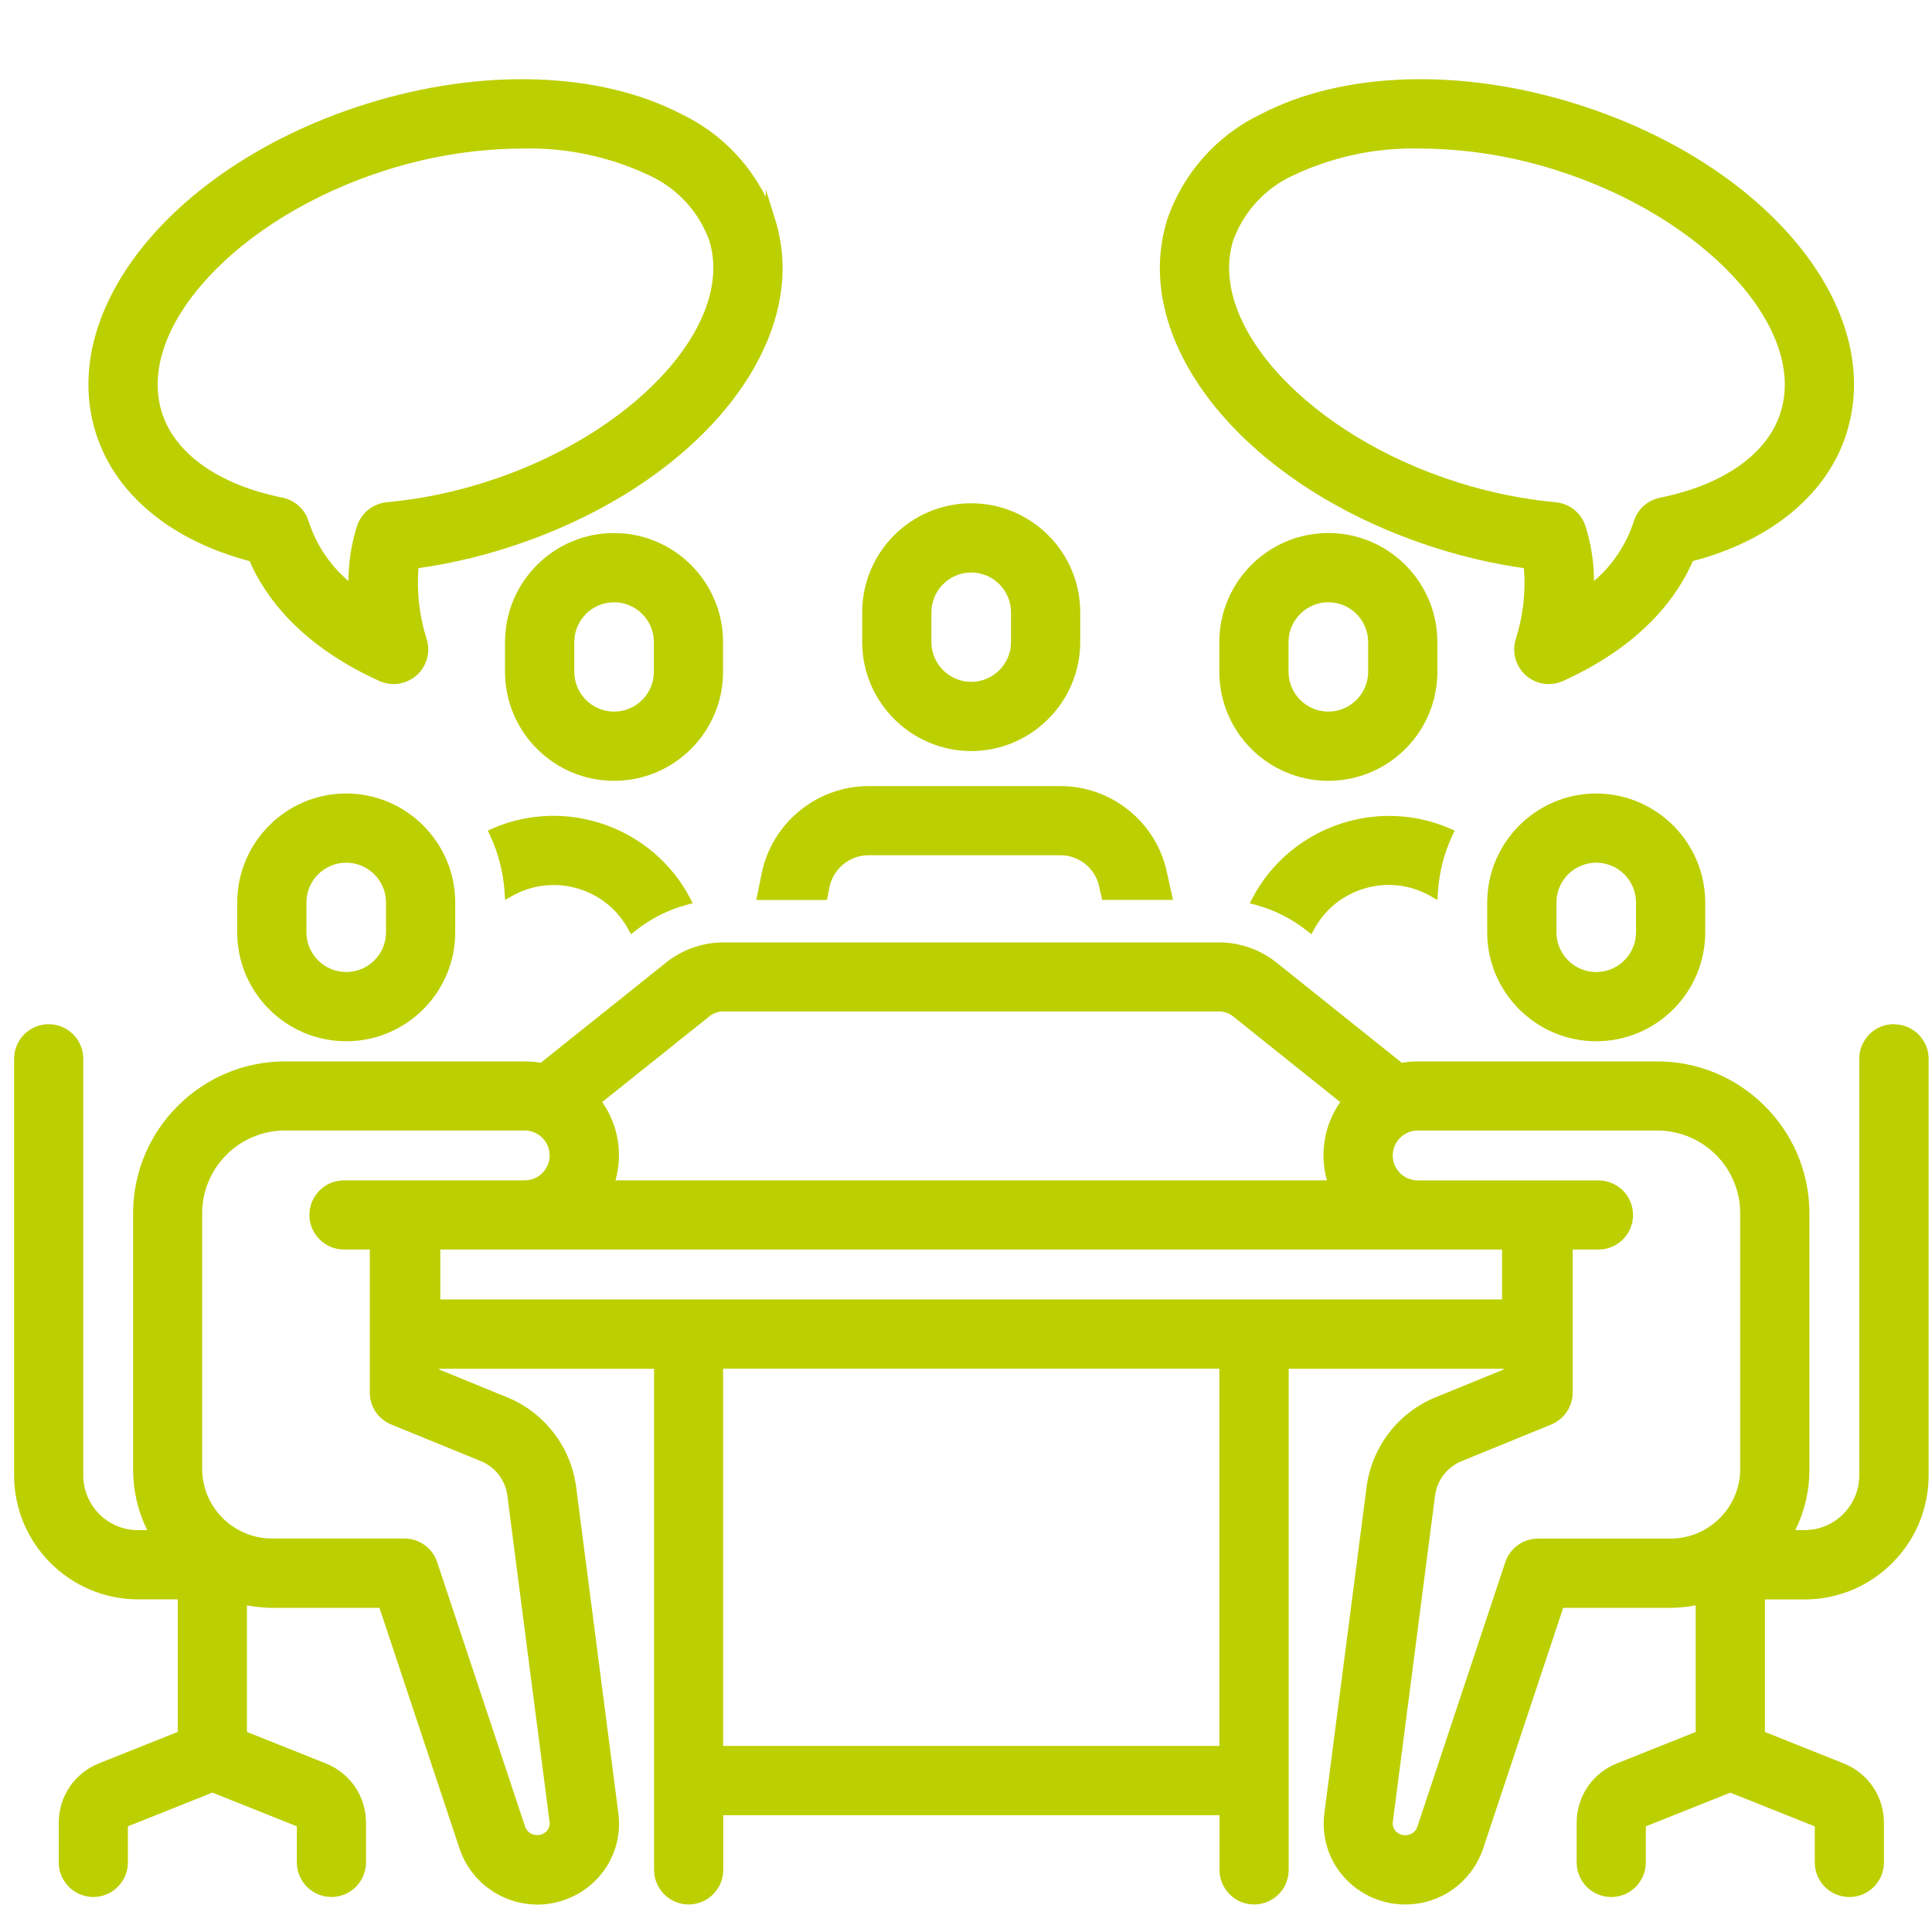
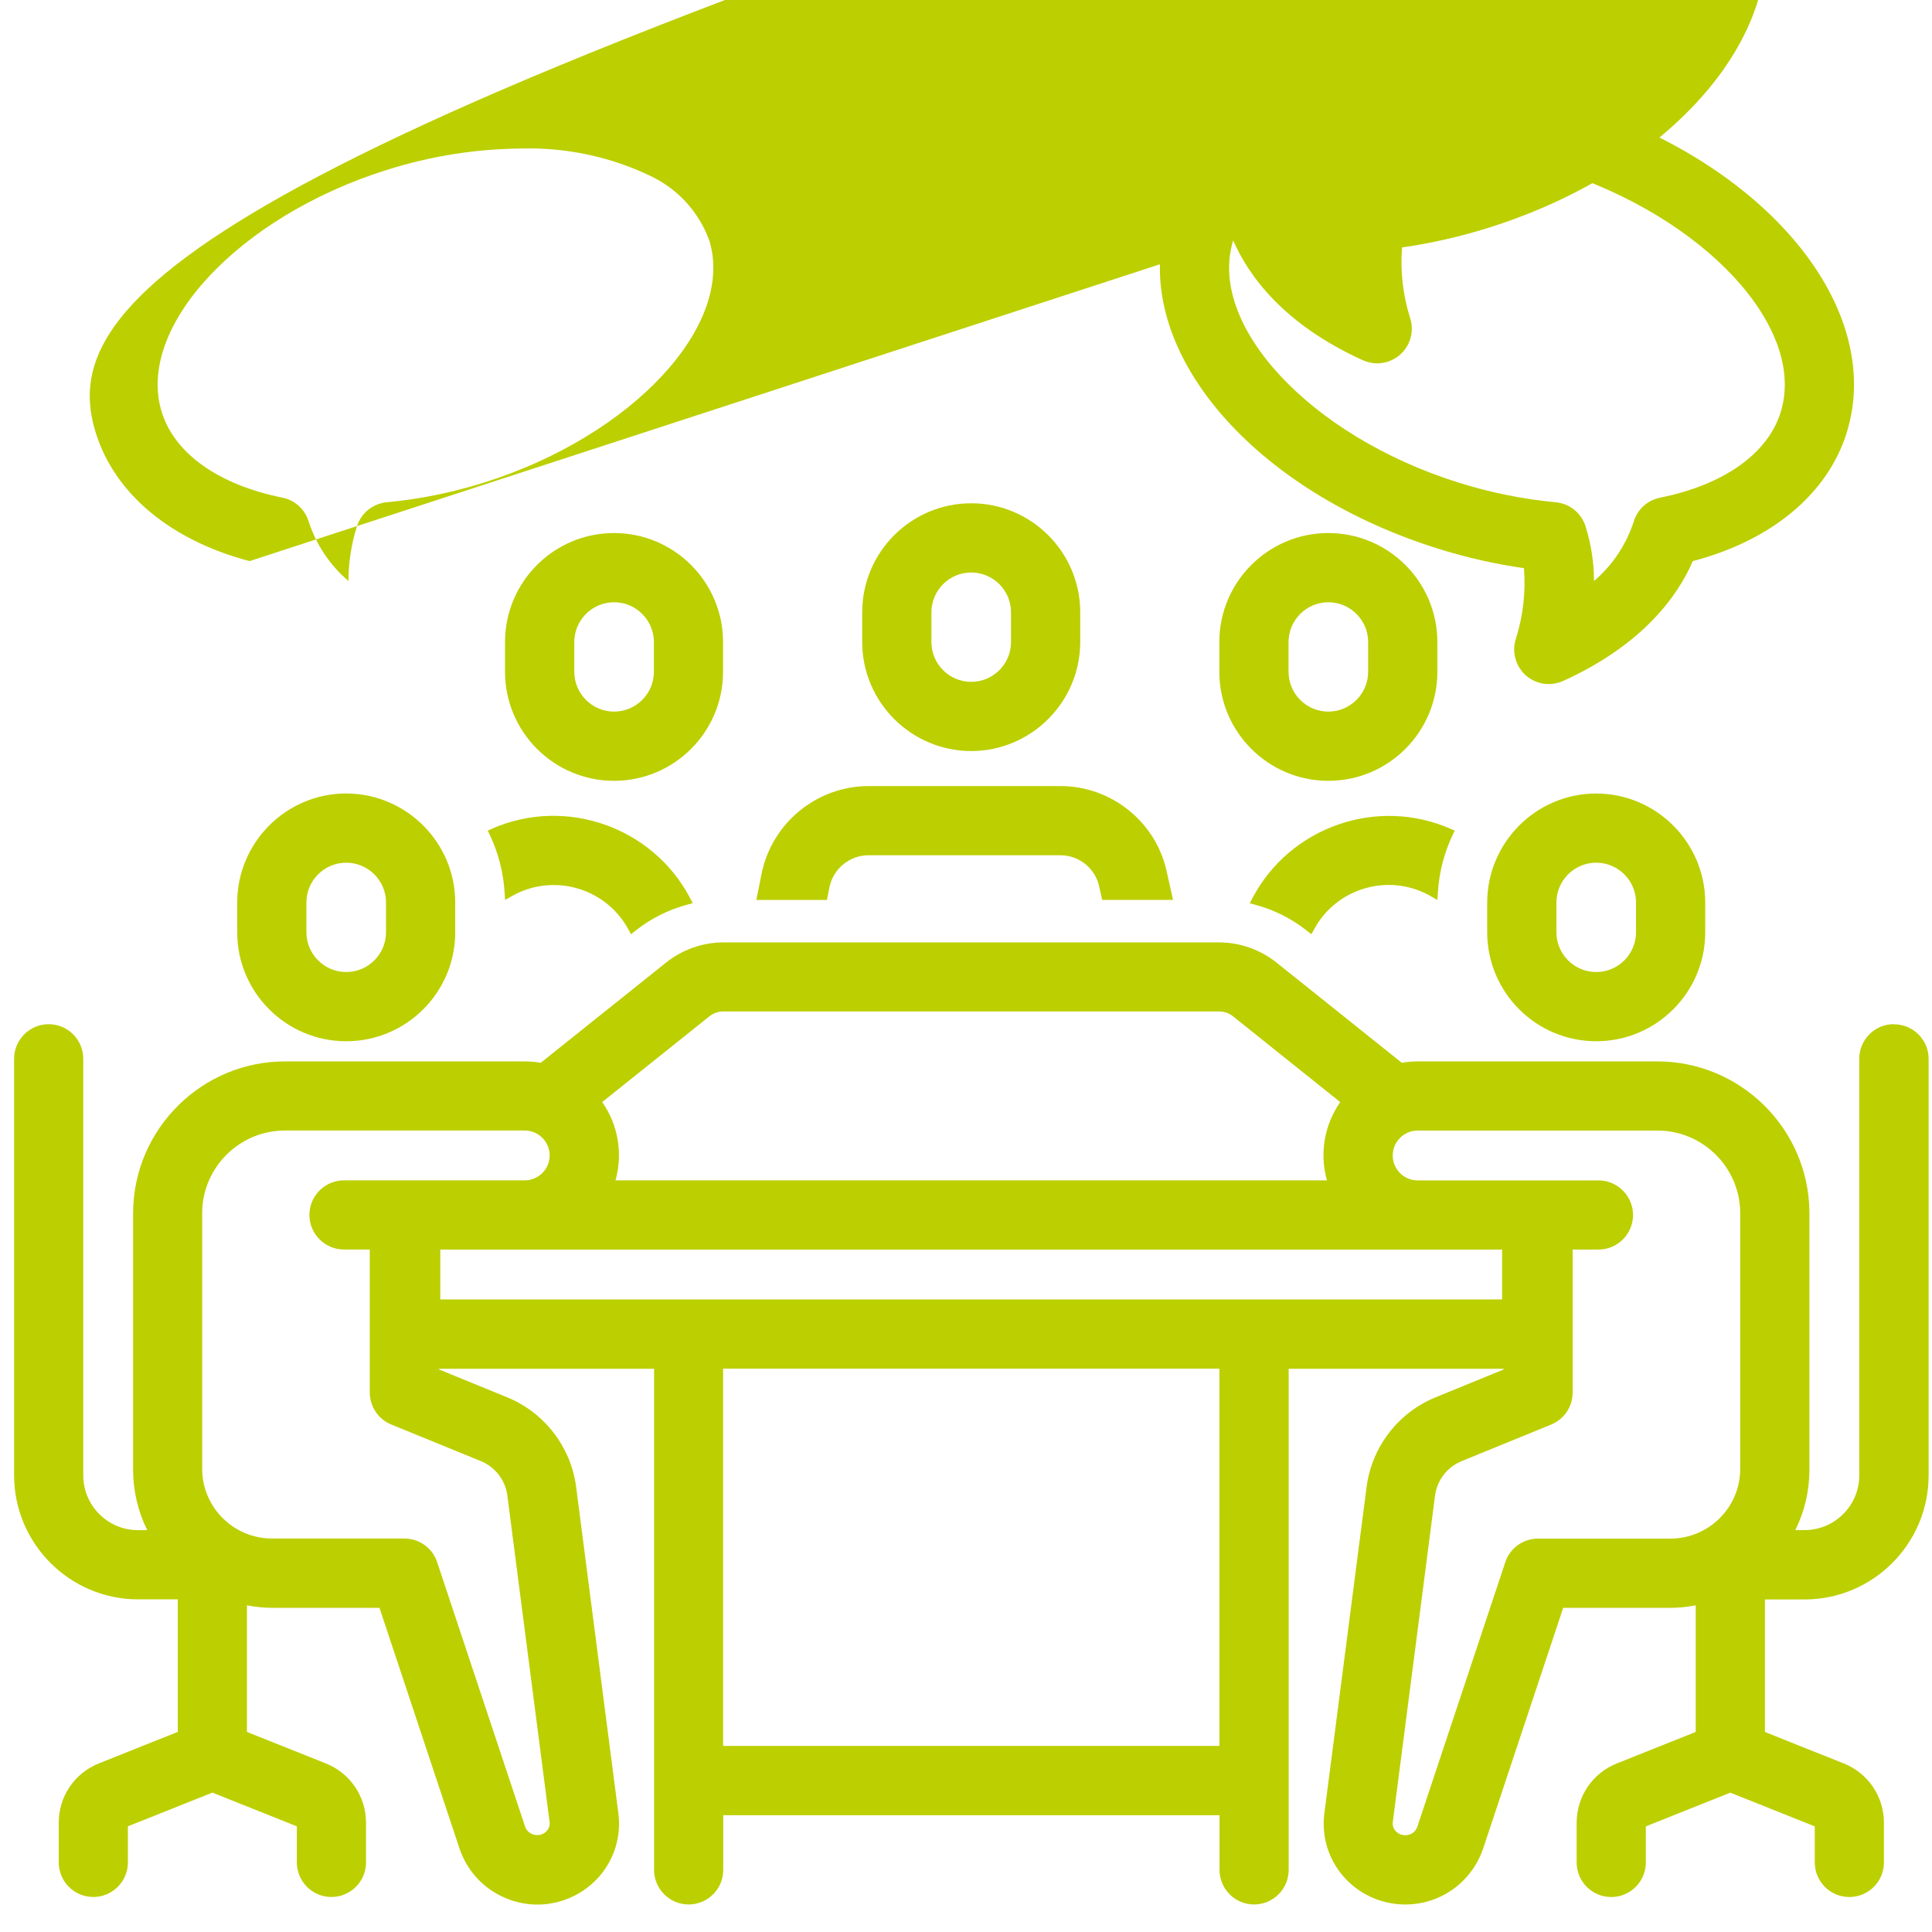
<svg xmlns="http://www.w3.org/2000/svg" id="Ebene_1" version="1.1" viewBox="0 0 400 400">
  <defs>
    <style>
      .st0 {
        fill: #bccf00;
      }
    </style>
  </defs>
-   <path class="st0" d="M201.08,155.5c12.43-.02,22.55-10.14,22.57-22.57v-6.16c0-12.44-10.12-22.57-22.57-22.57s-22.57,10.12-22.57,22.57v6.16c0,12.43,10.14,22.55,22.57,22.57h0ZM192.84,126.77c0-4.54,3.7-8.24,8.24-8.24s8.24,3.7,8.24,8.24v6.16c0,4.54-3.7,8.24-8.24,8.24s-8.24-3.7-8.24-8.24c0,0,0-6.16,0-6.16ZM297.59,139.09v-6.16c0-12.44-10.12-22.57-22.57-22.57s-22.57,10.12-22.57,22.57v6.16c0,12.44,10.12,22.57,22.57,22.57s22.57-10.12,22.57-22.57ZM266.78,139.09v-6.16c0-4.54,3.7-8.24,8.24-8.24s8.24,3.7,8.24,8.24v6.16c0,4.54-3.7,8.24-8.24,8.24s-8.24-3.7-8.24-8.24ZM149.7,132.93c0-12.44-10.12-22.57-22.57-22.57s-22.57,10.12-22.57,22.57v6.16c0,12.44,10.12,22.57,22.57,22.57s22.57-10.12,22.57-22.57v-6.16ZM135.38,139.09c0,4.54-3.7,8.24-8.24,8.24s-8.24-3.7-8.24-8.24v-6.16c0-4.54,3.7-8.24,8.24-8.24s8.24,3.7,8.24,8.24v6.16ZM156.59,186.32h14.62s.52-2.63.52-2.63c.78-3.83,4.18-6.62,8.08-6.62h39.76c3.83,0,7.19,2.71,8,6.45l.62,2.79h14.67l-1.31-5.89c-2.24-10.29-11.5-17.7-22.03-17.67h-39.72c-10.7.02-20,7.65-22.12,18.14l-1.09,5.43ZM101.94,171.54v.02l-.95.41.44.93c1.76,3.73,2.78,7.71,3.04,11.83l.1,1.6,1.39-.79c8.41-4.8,19.15-1.86,23.95,6.54l.73,1.34,1.12-.88c3.12-2.43,6.63-4.19,10.45-5.22l1.21-.33-.58-1.11c-7.73-14.67-25.7-20.97-40.9-14.34ZM71.68,164.28c-12.43,0-22.55,10.14-22.57,22.57v6.16c0,12.44,10.12,22.57,22.57,22.57s22.57-10.12,22.57-22.57v-6.16c-.01-12.43-10.14-22.55-22.57-22.57ZM79.92,193.01c0,4.55-3.7,8.24-8.24,8.24s-8.24-3.7-8.24-8.24v-6.16c0-4.54,3.7-8.24,8.24-8.24s8.24,3.7,8.24,8.24v6.16ZM272.08,192.38c2.24-4.12,5.96-7.12,10.46-8.44,4.5-1.33,9.24-.82,13.36,1.42l1.7.97.1-1.6c.26-4.12,1.28-8.1,3.04-11.83l.44-.93-.94-.41c-15.21-6.63-33.17-.34-40.91,14.34l-.58,1.11,1.21.33c3.82,1.03,7.33,2.79,10.45,5.22h-.01l1.12.86.56-1.04ZM307.91,186.85v6.16c0,12.44,10.12,22.57,22.57,22.57s22.57-10.12,22.57-22.57v-6.16c-.02-12.43-10.14-22.55-22.57-22.56h0c-12.43,0-22.55,10.13-22.57,22.56ZM338.72,186.85v6.16c0,4.55-3.7,8.24-8.24,8.24s-8.24-3.7-8.24-8.24v-6.16c0-4.54,3.7-8.24,8.24-8.24s8.24,3.7,8.24,8.24ZM392.14,212.07l-.04-.03c-3.95,0-7.16,3.21-7.16,7.16v86.27c0,6.24-5.09,11.32-11.32,11.32h-1.92c1.92-3.86,2.92-8.13,2.92-12.45v-53.41c-.16-17.31-14.38-31.29-31.71-31.18h-49.39c-1.1,0-2.21.1-3.29.29l-25.92-20.73c-3.35-2.69-7.57-4.18-11.87-4.2h-102.7c-4.3.02-8.51,1.51-11.86,4.2l-25.92,20.73c-1.09-.19-2.19-.28-3.3-.29h-49.64c-17.21,0-31.31,13.95-31.46,31.19v53.41c0,4.32,1.01,8.59,2.92,12.45h-1.92c-6.24,0-11.32-5.08-11.32-11.32v-86.27c0-3.95-3.21-7.16-7.16-7.16s-7.16,3.21-7.16,7.16v86.27c.02,14.12,11.52,25.63,25.65,25.65h8.24v27.44l-16.26,6.49c-5.12,2.02-8.41,6.88-8.39,12.38v8.15c0,3.95,3.21,7.16,7.16,7.16s7.16-3.21,7.16-7.16v-7.47l17.49-6.98,17.49,6.98v7.47c0,3.95,3.21,7.16,7.16,7.16s7.16-3.21,7.16-7.16v-8.14c.02-5.5-3.27-10.36-8.39-12.38l-16.26-6.49v-26.21c1.77.34,3.57.51,5.38.52h22.06l16.6,49.93c1.48,4.3,4.54,7.76,8.62,9.76,2.36,1.15,4.9,1.74,7.46,1.74,1.86,0,3.73-.31,5.54-.93,2.78-.95,5.28-2.62,7.23-4.83,3.16-3.58,4.62-8.36,4.01-13.09l-8.76-67.71c-1.11-8.26-6.59-15.34-14.31-18.48l-14.04-5.74v-.15h44.5v103.75c0,3.95,3.21,7.16,7.16,7.16s7.16-3.21,7.16-7.16v-11.32h102.75v11.32c0,3.95,3.21,7.16,7.16,7.16s7.16-3.21,7.16-7.16v-103.75h44.5v.15l-14.04,5.74c-7.72,3.13-13.21,10.21-14.32,18.48l-8.76,67.71c-.61,4.74.85,9.51,4.01,13.09,6.21,7.03,16.98,7.7,24.01,1.49,2.2-1.95,3.87-4.45,4.83-7.24l16.6-49.92h22.07c1.8,0,3.6-.18,5.37-.52v26.21l-16.26,6.49c-5.12,2.02-8.41,6.88-8.39,12.38v8.15c0,3.95,3.21,7.16,7.16,7.16s7.16-3.21,7.16-7.16v-7.47l17.49-6.98,17.49,6.98v7.47c0,3.95,3.21,7.16,7.16,7.16s7.16-3.21,7.16-7.16v-8.14c.02-5.5-3.27-10.36-8.38-12.38l-16.26-6.49v-27.44h8.24c14.12-.02,25.63-11.52,25.65-25.65v-86.27c0-3.95-3.21-7.16-7.16-7.16h0ZM146.82,210.46c.82-.67,1.85-1.05,2.91-1.05h102.7c1.06,0,2.1.38,2.92,1.06l22.13,17.71c-3.31,4.75-4.31,10.64-2.75,16.2H127.43c1.56-5.55.56-11.46-2.75-16.21l22.14-17.71h0ZM71.22,244.38c-3.95,0-7.16,3.21-7.16,7.16s3.21,7.16,7.16,7.16h5.34v29.6c0,2.92,1.75,5.53,4.45,6.63l18.5,7.56c2.97,1.19,5.08,3.9,5.52,7.06l8.76,67.7c.08.65-.12,1.3-.56,1.8-.51.57-1.24.9-2.03.89-1.09,0-2.09-.67-2.46-1.69l-18.23-54.82c-.97-2.93-3.71-4.9-6.8-4.9h-27.42c-7.85,0-14.31-6.34-14.43-14.2v-53.39c.13-9.35,7.8-16.88,17.14-16.88h49.64c2.85,0,5.16,2.32,5.16,5.16s-2.32,5.16-5.16,5.16h-37.42,0ZM252.46,361.47h-102.75v-78.11h102.75v78.11h0ZM310.99,269.03H91.16v-10.32h219.83v10.32ZM360.29,304.34c-.12,7.87-6.57,14.21-14.44,14.21h-27.41c-3.09,0-5.82,1.97-6.79,4.9l-18.22,54.8c-.36,1.03-1.33,1.71-2.45,1.71h-.1c-.75,0-1.46-.33-1.96-.9-.44-.49-.64-1.14-.56-1.79l8.76-67.7c.44-3.17,2.56-5.88,5.53-7.07l18.5-7.56c2.7-1.11,4.45-3.71,4.45-6.63v-29.6h5.34c3.95,0,7.16-3.21,7.16-7.16s-3.21-7.16-7.16-7.16h-37.43c-2.85,0-5.16-2.32-5.16-5.16s2.32-5.16,5.16-5.16h49.65c9.33,0,16.99,7.53,17.13,16.87v53.4h0ZM297.59,113.55h0c5.84,1.84,11.87,3.22,17.93,4.08.39,4.92-.17,9.81-1.64,14.51-1.28,3.73.71,7.82,4.45,9.1.76.26,1.54.39,2.33.39,1.01,0,2.02-.22,2.96-.64,16.49-7.49,23.7-17.54,26.86-24.82,16.31-4.28,27.9-13.92,31.84-26.52,8.07-25.8-16.49-55.72-55.92-68.11-23.98-7.54-48.42-6.75-65.35,2.1-9.08,4.32-16.14,12.26-19.38,21.8-8.07,25.8,16.49,55.71,55.92,68.11h0ZM255.32,49.77c2.19-5.96,6.55-10.71,12.3-13.4,8.21-3.92,17.35-5.86,26.46-5.62,9.52.06,18.95,1.56,28.03,4.45,30.72,9.66,52.04,32.63,46.55,50.17-2.68,8.58-11.78,15.02-24.97,17.67-2.6.53-4.69,2.43-5.44,4.95-1.58,4.82-4.4,9.04-8.23,12.3,0-3.89-.61-7.74-1.8-11.47-.91-2.68-3.31-4.57-6.12-4.83-6.85-.65-13.64-2.03-20.21-4.1-30.69-9.65-52-32.59-46.57-50.12h0ZM51.68,116.17c3.16,7.28,10.37,17.34,26.86,24.82.94.42,1.94.64,2.95.64.86,0,1.71-.16,2.54-.47,1.79-.68,3.21-2.01,4-3.76.75-1.66.84-3.52.26-5.22-1.48-4.73-2.04-9.62-1.65-14.55,6.07-.87,12.09-2.24,17.93-4.08,39.43-12.4,63.99-42.32,55.92-68.11l-1.95-6.24v1.57c-3.72-7.43-9.87-13.52-17.4-17.11-16.97-8.87-41.41-9.66-65.38-2.12C36.33,33.94,11.77,63.86,19.84,89.65c3.94,12.6,15.53,22.24,31.84,26.52ZM80.05,35.19h.01c9.07-2.88,18.5-4.38,28.05-4.44.51-.01,1.02-.02,1.53-.02,8.58,0,17.16,1.94,24.91,5.64,5.74,2.69,10.1,7.44,12.29,13.39,5.43,17.54-15.88,40.48-46.57,50.13-6.56,2.08-13.36,3.46-20.2,4.1-2.81.26-5.22,2.16-6.13,4.85-1.19,3.72-1.79,7.57-1.8,11.45-3.82-3.26-6.65-7.48-8.22-12.28-.76-2.54-2.85-4.45-5.45-4.98-13.18-2.65-22.29-9.1-24.97-17.67-5.49-17.54,15.83-40.51,46.55-50.17h0Z" />
+   <path class="st0" d="M201.08,155.5c12.43-.02,22.55-10.14,22.57-22.57v-6.16c0-12.44-10.12-22.57-22.57-22.57s-22.57,10.12-22.57,22.57v6.16c0,12.43,10.14,22.55,22.57,22.57h0ZM192.84,126.77c0-4.54,3.7-8.24,8.24-8.24s8.24,3.7,8.24,8.24v6.16c0,4.54-3.7,8.24-8.24,8.24s-8.24-3.7-8.24-8.24c0,0,0-6.16,0-6.16ZM297.59,139.09v-6.16c0-12.44-10.12-22.57-22.57-22.57s-22.57,10.12-22.57,22.57v6.16c0,12.44,10.12,22.57,22.57,22.57s22.57-10.12,22.57-22.57ZM266.78,139.09v-6.16c0-4.54,3.7-8.24,8.24-8.24s8.24,3.7,8.24,8.24v6.16c0,4.54-3.7,8.24-8.24,8.24s-8.24-3.7-8.24-8.24ZM149.7,132.93c0-12.44-10.12-22.57-22.57-22.57s-22.57,10.12-22.57,22.57v6.16c0,12.44,10.12,22.57,22.57,22.57s22.57-10.12,22.57-22.57v-6.16ZM135.38,139.09c0,4.54-3.7,8.24-8.24,8.24s-8.24-3.7-8.24-8.24v-6.16c0-4.54,3.7-8.24,8.24-8.24s8.24,3.7,8.24,8.24v6.16ZM156.59,186.32h14.62s.52-2.63.52-2.63c.78-3.83,4.18-6.62,8.08-6.62h39.76c3.83,0,7.19,2.71,8,6.45l.62,2.79h14.67l-1.31-5.89c-2.24-10.29-11.5-17.7-22.03-17.67h-39.72c-10.7.02-20,7.65-22.12,18.14l-1.09,5.43ZM101.94,171.54v.02l-.95.41.44.93c1.76,3.73,2.78,7.71,3.04,11.83l.1,1.6,1.39-.79c8.41-4.8,19.15-1.86,23.95,6.54l.73,1.34,1.12-.88c3.12-2.43,6.63-4.19,10.45-5.22l1.21-.33-.58-1.11c-7.73-14.67-25.7-20.97-40.9-14.34ZM71.68,164.28c-12.43,0-22.55,10.14-22.57,22.57v6.16c0,12.44,10.12,22.57,22.57,22.57s22.57-10.12,22.57-22.57v-6.16c-.01-12.43-10.14-22.55-22.57-22.57ZM79.92,193.01c0,4.55-3.7,8.24-8.24,8.24s-8.24-3.7-8.24-8.24v-6.16c0-4.54,3.7-8.24,8.24-8.24s8.24,3.7,8.24,8.24v6.16ZM272.08,192.38c2.24-4.12,5.96-7.12,10.46-8.44,4.5-1.33,9.24-.82,13.36,1.42l1.7.97.1-1.6c.26-4.12,1.28-8.1,3.04-11.83l.44-.93-.94-.41c-15.21-6.63-33.17-.34-40.91,14.34l-.58,1.11,1.21.33c3.82,1.03,7.33,2.79,10.45,5.22h-.01l1.12.86.56-1.04ZM307.91,186.85v6.16c0,12.44,10.12,22.57,22.57,22.57s22.57-10.12,22.57-22.57v-6.16c-.02-12.43-10.14-22.55-22.57-22.56h0c-12.43,0-22.55,10.13-22.57,22.56ZM338.72,186.85v6.16c0,4.55-3.7,8.24-8.24,8.24s-8.24-3.7-8.24-8.24v-6.16c0-4.54,3.7-8.24,8.24-8.24s8.24,3.7,8.24,8.24ZM392.14,212.07l-.04-.03c-3.95,0-7.16,3.21-7.16,7.16v86.27c0,6.24-5.09,11.32-11.32,11.32h-1.92c1.92-3.86,2.92-8.13,2.92-12.45v-53.41c-.16-17.31-14.38-31.29-31.71-31.18h-49.39c-1.1,0-2.21.1-3.29.29l-25.92-20.73c-3.35-2.69-7.57-4.18-11.87-4.2h-102.7c-4.3.02-8.51,1.51-11.86,4.2l-25.92,20.73c-1.09-.19-2.19-.28-3.3-.29h-49.64c-17.21,0-31.31,13.95-31.46,31.19v53.41c0,4.32,1.01,8.59,2.92,12.45h-1.92c-6.24,0-11.32-5.08-11.32-11.32v-86.27c0-3.95-3.21-7.16-7.16-7.16s-7.16,3.21-7.16,7.16v86.27c.02,14.12,11.52,25.63,25.65,25.65h8.24v27.44l-16.26,6.49c-5.12,2.02-8.41,6.88-8.39,12.38v8.15c0,3.95,3.21,7.16,7.16,7.16s7.16-3.21,7.16-7.16v-7.47l17.49-6.98,17.49,6.98v7.47c0,3.95,3.21,7.16,7.16,7.16s7.16-3.21,7.16-7.16v-8.14c.02-5.5-3.27-10.36-8.39-12.38l-16.26-6.49v-26.21c1.77.34,3.57.51,5.38.52h22.06l16.6,49.93c1.48,4.3,4.54,7.76,8.62,9.76,2.36,1.15,4.9,1.74,7.46,1.74,1.86,0,3.73-.31,5.54-.93,2.78-.95,5.28-2.62,7.23-4.83,3.16-3.58,4.62-8.36,4.01-13.09l-8.76-67.71c-1.11-8.26-6.59-15.34-14.31-18.48l-14.04-5.74v-.15h44.5v103.75c0,3.95,3.21,7.16,7.16,7.16s7.16-3.21,7.16-7.16v-11.32h102.75v11.32c0,3.95,3.21,7.16,7.16,7.16s7.16-3.21,7.16-7.16v-103.75h44.5v.15l-14.04,5.74c-7.72,3.13-13.21,10.21-14.32,18.48l-8.76,67.71c-.61,4.74.85,9.51,4.01,13.09,6.21,7.03,16.98,7.7,24.01,1.49,2.2-1.95,3.87-4.45,4.83-7.24l16.6-49.92h22.07c1.8,0,3.6-.18,5.37-.52v26.21l-16.26,6.49c-5.12,2.02-8.41,6.88-8.39,12.38v8.15c0,3.95,3.21,7.16,7.16,7.16s7.16-3.21,7.16-7.16v-7.47l17.49-6.98,17.49,6.98v7.47c0,3.95,3.21,7.16,7.16,7.16s7.16-3.21,7.16-7.16v-8.14c.02-5.5-3.27-10.36-8.38-12.38l-16.26-6.49v-27.44h8.24c14.12-.02,25.63-11.52,25.65-25.65v-86.27c0-3.95-3.21-7.16-7.16-7.16h0ZM146.82,210.46c.82-.67,1.85-1.05,2.91-1.05h102.7c1.06,0,2.1.38,2.92,1.06l22.13,17.71c-3.31,4.75-4.31,10.64-2.75,16.2H127.43c1.56-5.55.56-11.46-2.75-16.21l22.14-17.71h0ZM71.22,244.38c-3.95,0-7.16,3.21-7.16,7.16s3.21,7.16,7.16,7.16h5.34v29.6c0,2.92,1.75,5.53,4.45,6.63l18.5,7.56c2.97,1.19,5.08,3.9,5.52,7.06l8.76,67.7c.08.65-.12,1.3-.56,1.8-.51.57-1.24.9-2.03.89-1.09,0-2.09-.67-2.46-1.69l-18.23-54.82c-.97-2.93-3.71-4.9-6.8-4.9h-27.42c-7.85,0-14.31-6.34-14.43-14.2v-53.39c.13-9.35,7.8-16.88,17.14-16.88h49.64c2.85,0,5.16,2.32,5.16,5.16s-2.32,5.16-5.16,5.16h-37.42,0ZM252.46,361.47h-102.75v-78.11h102.75v78.11h0ZM310.99,269.03H91.16v-10.32h219.83v10.32ZM360.29,304.34c-.12,7.87-6.57,14.21-14.44,14.21h-27.41c-3.09,0-5.82,1.97-6.79,4.9l-18.22,54.8c-.36,1.03-1.33,1.71-2.45,1.71h-.1c-.75,0-1.46-.33-1.96-.9-.44-.49-.64-1.14-.56-1.79l8.76-67.7c.44-3.17,2.56-5.88,5.53-7.07l18.5-7.56c2.7-1.11,4.45-3.71,4.45-6.63v-29.6h5.34c3.95,0,7.16-3.21,7.16-7.16s-3.21-7.16-7.16-7.16h-37.43c-2.85,0-5.16-2.32-5.16-5.16s2.32-5.16,5.16-5.16h49.65c9.33,0,16.99,7.53,17.13,16.87v53.4h0ZM297.59,113.55h0c5.84,1.84,11.87,3.22,17.93,4.08.39,4.92-.17,9.81-1.64,14.51-1.28,3.73.71,7.82,4.45,9.1.76.26,1.54.39,2.33.39,1.01,0,2.02-.22,2.96-.64,16.49-7.49,23.7-17.54,26.86-24.82,16.31-4.28,27.9-13.92,31.84-26.52,8.07-25.8-16.49-55.72-55.92-68.11-23.98-7.54-48.42-6.75-65.35,2.1-9.08,4.32-16.14,12.26-19.38,21.8-8.07,25.8,16.49,55.71,55.92,68.11h0ZM255.32,49.77c2.19-5.96,6.55-10.71,12.3-13.4,8.21-3.92,17.35-5.86,26.46-5.62,9.52.06,18.95,1.56,28.03,4.45,30.72,9.66,52.04,32.63,46.55,50.17-2.68,8.58-11.78,15.02-24.97,17.67-2.6.53-4.69,2.43-5.44,4.95-1.58,4.82-4.4,9.04-8.23,12.3,0-3.89-.61-7.74-1.8-11.47-.91-2.68-3.31-4.57-6.12-4.83-6.85-.65-13.64-2.03-20.21-4.1-30.69-9.65-52-32.59-46.57-50.12h0Zc3.16,7.28,10.37,17.34,26.86,24.82.94.42,1.94.64,2.95.64.86,0,1.71-.16,2.54-.47,1.79-.68,3.21-2.01,4-3.76.75-1.66.84-3.52.26-5.22-1.48-4.73-2.04-9.62-1.65-14.55,6.07-.87,12.09-2.24,17.93-4.08,39.43-12.4,63.99-42.32,55.92-68.11l-1.95-6.24v1.57c-3.72-7.43-9.87-13.52-17.4-17.11-16.97-8.87-41.41-9.66-65.38-2.12C36.33,33.94,11.77,63.86,19.84,89.65c3.94,12.6,15.53,22.24,31.84,26.52ZM80.05,35.19h.01c9.07-2.88,18.5-4.38,28.05-4.44.51-.01,1.02-.02,1.53-.02,8.58,0,17.16,1.94,24.91,5.64,5.74,2.69,10.1,7.44,12.29,13.39,5.43,17.54-15.88,40.48-46.57,50.13-6.56,2.08-13.36,3.46-20.2,4.1-2.81.26-5.22,2.16-6.13,4.85-1.19,3.72-1.79,7.57-1.8,11.45-3.82-3.26-6.65-7.48-8.22-12.28-.76-2.54-2.85-4.45-5.45-4.98-13.18-2.65-22.29-9.1-24.97-17.67-5.49-17.54,15.83-40.51,46.55-50.17h0Z" />
</svg>